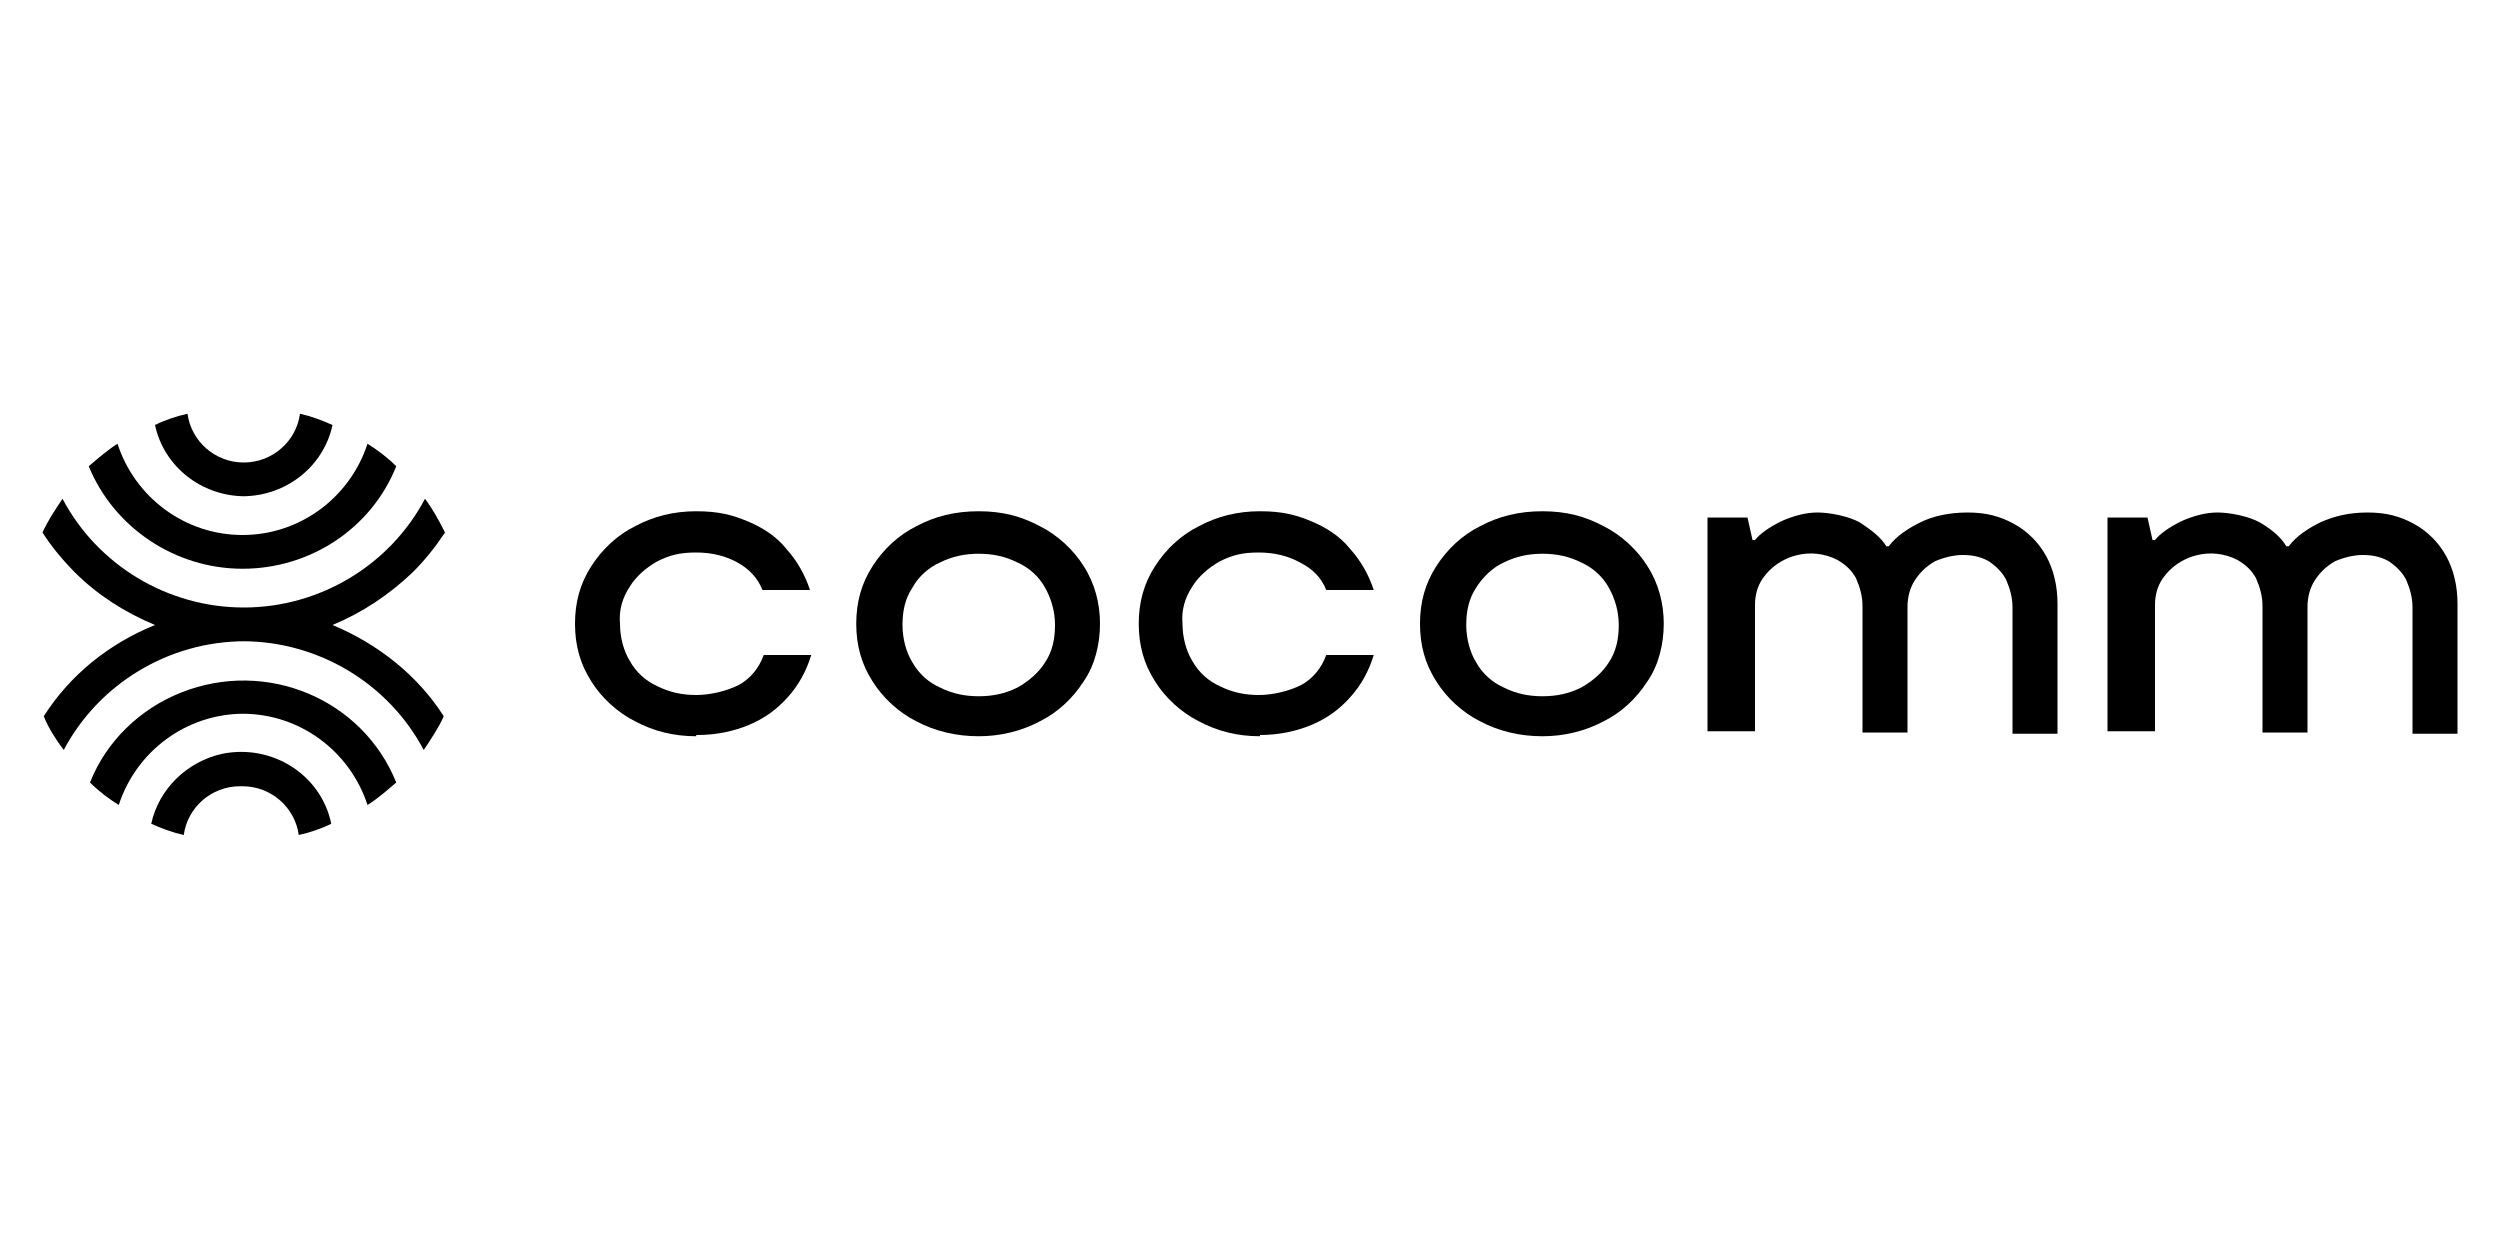
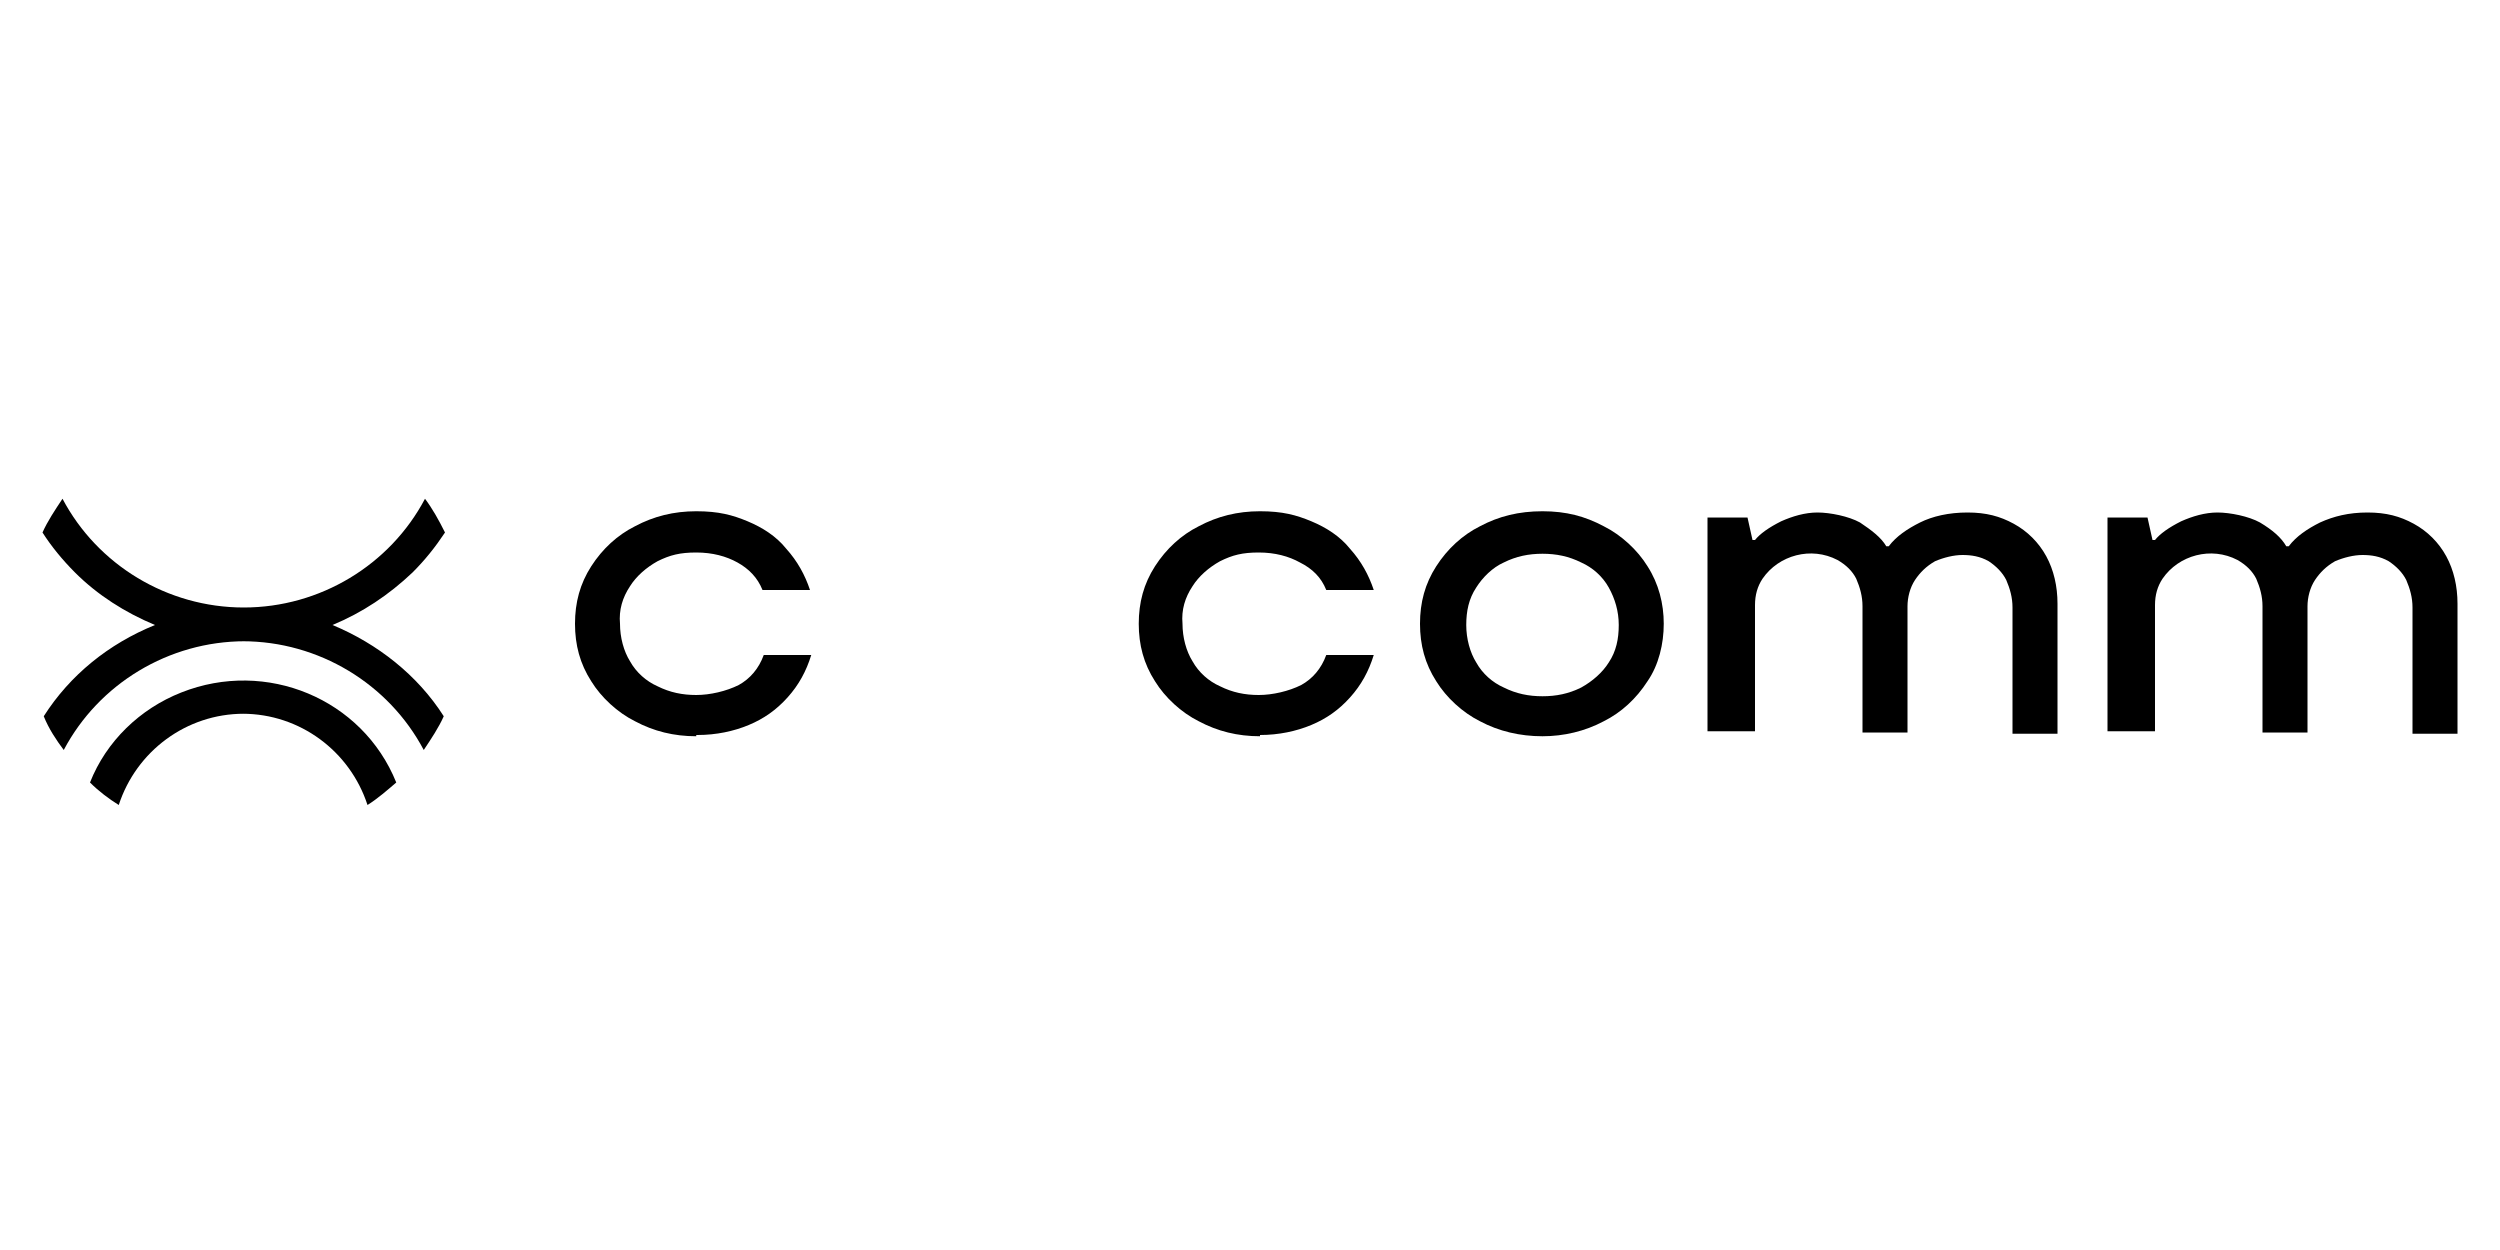
<svg xmlns="http://www.w3.org/2000/svg" id="Capa_1" viewBox="0 0 200 100">
  <path d="M55.7,58.9c-1.8,0-3.4-.4-4.9-1.2-1.4-.7-2.7-1.9-3.5-3.2-.9-1.4-1.3-2.9-1.3-4.6s.4-3.2,1.3-4.6c.9-1.4,2.1-2.5,3.5-3.2,1.5-.8,3.1-1.2,4.9-1.2s2.9.3,4.1.8c1.2.5,2.3,1.2,3.1,2.2.9,1,1.5,2.1,1.9,3.3h-3.8c-.4-1-1.1-1.7-2-2.2s-2-.8-3.3-.8-2.1.2-3.1.7c-.9.5-1.7,1.2-2.2,2-.6.9-.9,1.9-.8,3,0,1.1.3,2.2.8,3,.5.9,1.3,1.6,2.2,2,1,.5,2,.7,3.1.7s2.4-.3,3.4-.8c.9-.5,1.6-1.3,2-2.4h3.8c-.4,1.3-1,2.4-1.9,3.4s-1.9,1.7-3.1,2.2c-1.2.5-2.6.8-4.1.8h-.1Z" />
-   <path d="M78.3,58.9c-1.8,0-3.5-.4-5-1.2-1.4-.7-2.7-1.9-3.5-3.2-.9-1.4-1.3-2.9-1.3-4.6s.4-3.2,1.3-4.6c.9-1.4,2.1-2.5,3.5-3.2,1.5-.8,3.1-1.2,5-1.2s3.4.4,4.9,1.2c1.4.7,2.7,1.9,3.5,3.2.9,1.4,1.3,3,1.3,4.6s-.4,3.3-1.3,4.6c-.9,1.4-2.1,2.5-3.5,3.2-1.5.8-3.2,1.2-4.9,1.2ZM78.3,55.7c1.1,0,2.1-.2,3.1-.7.9-.5,1.7-1.2,2.2-2,.6-.9.8-1.9.8-3s-.3-2.1-.8-3-1.3-1.6-2.2-2c-1-.5-2-.7-3.1-.7s-2.1.2-3.1.7c-.9.4-1.7,1.1-2.2,2-.6.9-.8,1.9-.8,3s.3,2.2.8,3c.5.9,1.3,1.6,2.2,2,1,.5,2,.7,3.1.7Z" />
  <path d="M100.8,58.9c-1.8,0-3.4-.4-4.9-1.2-1.4-.7-2.7-1.9-3.5-3.2-.9-1.4-1.3-2.9-1.3-4.6s.4-3.2,1.3-4.6c.9-1.4,2.1-2.5,3.5-3.2,1.5-.8,3.1-1.2,4.9-1.2s2.9.3,4.1.8,2.3,1.2,3.1,2.2c.9,1,1.5,2.1,1.9,3.3h-3.8c-.4-1-1.1-1.7-2.1-2.2-.9-.5-2-.8-3.3-.8s-2.1.2-3.1.7c-.9.5-1.7,1.2-2.2,2-.6.9-.9,1.9-.8,3,0,1.1.3,2.2.8,3,.5.9,1.3,1.6,2.2,2,1,.5,2,.7,3.1.7s2.4-.3,3.4-.8c.9-.5,1.6-1.3,2-2.4h3.8c-.4,1.3-1,2.4-1.9,3.4s-1.9,1.7-3.1,2.2-2.6.8-4.1.8h0Z" />
  <path d="M123.4,58.9c-1.8,0-3.5-.4-5-1.2-1.4-.7-2.7-1.9-3.5-3.2-.9-1.4-1.3-2.9-1.3-4.6s.4-3.2,1.3-4.6c.9-1.4,2.1-2.5,3.5-3.2,1.5-.8,3.1-1.2,5-1.2s3.4.4,4.9,1.2c1.4.7,2.7,1.9,3.5,3.2.9,1.4,1.3,3,1.3,4.6s-.4,3.3-1.3,4.6c-.9,1.4-2.1,2.5-3.5,3.2-1.5.8-3.2,1.2-4.9,1.2ZM123.4,55.7c1.1,0,2.1-.2,3.1-.7.9-.5,1.7-1.2,2.2-2,.6-.9.8-1.9.8-3s-.3-2.1-.8-3-1.3-1.6-2.2-2c-1-.5-2-.7-3.1-.7s-2.1.2-3.1.7c-.9.4-1.7,1.2-2.2,2-.6.9-.8,1.9-.8,3s.3,2.2.8,3c.5.9,1.3,1.6,2.2,2,1,.5,2,.7,3.1.7Z" />
  <path d="M136.6,58.6v-17.2h3.2l.4,1.8h.2c.4-.5,1.1-1,2.1-1.5.9-.4,1.9-.7,2.9-.7s2.5.3,3.4.8c.9.6,1.7,1.2,2.1,1.9h.2c.6-.8,1.5-1.4,2.5-1.9s2.3-.8,3.8-.8,2.6.3,3.7.9c1.1.6,2,1.5,2.6,2.6s.9,2.4.9,3.8v10.4h-3.6v-10.1c0-.8-.2-1.5-.5-2.2-.3-.6-.8-1.1-1.4-1.5-.7-.4-1.4-.5-2.1-.5s-1.5.2-2.2.5c-.7.4-1.2.9-1.6,1.5-.4.6-.6,1.4-.6,2.1v10.1h-3.6v-10.1c0-.8-.2-1.5-.5-2.2-.3-.6-.8-1.1-1.5-1.5-2.1-1.1-4.7-.4-6,1.5-.4.6-.6,1.3-.6,2.1v10.1h-3.8Z" />
  <path d="M168.6,58.6v-17.2h3.2l.4,1.8h.2c.4-.5,1.1-1,2.1-1.5.9-.4,1.9-.7,2.9-.7s2.5.3,3.4.8c1,.6,1.7,1.2,2.1,1.9h.2c.6-.8,1.5-1.4,2.5-1.9,1.1-.5,2.3-.8,3.8-.8s2.6.3,3.7.9c1.1.6,2,1.5,2.6,2.6s.9,2.4.9,3.8v10.4h-3.6v-10.1c0-.8-.2-1.5-.5-2.2-.3-.6-.8-1.1-1.4-1.5-.7-.4-1.4-.5-2.1-.5s-1.5.2-2.2.5c-.7.4-1.2.9-1.6,1.5-.4.6-.6,1.4-.6,2.1v10.1h-3.6v-10.1c0-.8-.2-1.5-.5-2.2-.3-.6-.8-1.1-1.5-1.5-2.1-1.1-4.7-.4-6,1.5-.4.6-.6,1.3-.6,2.1v10.1h-3.8Z" />
  <g id="Capa_2">
    <g id="Capa_1-2">
-       <path d="M19.4,45.5c5.4,0,10.3-3.2,12.3-8.2-.7-.7-1.5-1.3-2.3-1.8-1.4,4.3-5.4,7.3-10,7.3s-8.6-3-10-7.3c-.8.5-1.6,1.2-2.3,1.8,2,4.9,6.9,8.2,12.3,8.2Z" />
-       <path d="M19.4,39.7c3.5,0,6.5-2.4,7.2-5.7-.9-.4-1.7-.7-2.6-.9-.3,2.2-2.2,3.9-4.5,3.9s-4.2-1.7-4.5-3.9c-.9.2-1.8.5-2.6.9.7,3.3,3.7,5.7,7.2,5.7h-.2Z" />
      <path d="M19.4,51.3c6.1,0,11.7,3.4,14.5,8.7.6-.9,1.2-1.8,1.6-2.7-2.1-3.3-5.3-5.8-8.9-7.3,2.4-1,4.5-2.4,6.4-4.2,1-1,1.8-2,2.6-3.2-.5-1-1-1.9-1.6-2.7-2.8,5.3-8.4,8.7-14.5,8.7s-11.7-3.4-14.5-8.7c-.6.9-1.2,1.8-1.6,2.7.7,1.1,1.6,2.2,2.6,3.2,1.8,1.8,4,3.2,6.4,4.2-3.7,1.5-6.8,4-8.9,7.3.4,1,1,1.9,1.6,2.7,2.8-5.3,8.4-8.7,14.5-8.7h-.2Z" />
      <path d="M19.4,57.1c4.6,0,8.6,3,10,7.3.8-.5,1.6-1.2,2.3-1.8-2.7-6.7-10.4-9.9-17.2-7.2-3.3,1.3-6,3.9-7.3,7.2.7.7,1.5,1.3,2.3,1.8,1.4-4.3,5.4-7.3,10-7.3h0Z" />
-       <path d="M19.4,62.9c2.3,0,4.2,1.7,4.5,3.9.9-.2,1.8-.5,2.6-.9-.8-3.9-4.7-6.4-8.7-5.6-2.8.6-5.1,2.8-5.7,5.6.9.4,1.7.7,2.6.9.3-2.2,2.2-3.9,4.5-3.9h.2Z" />
    </g>
  </g>
</svg>